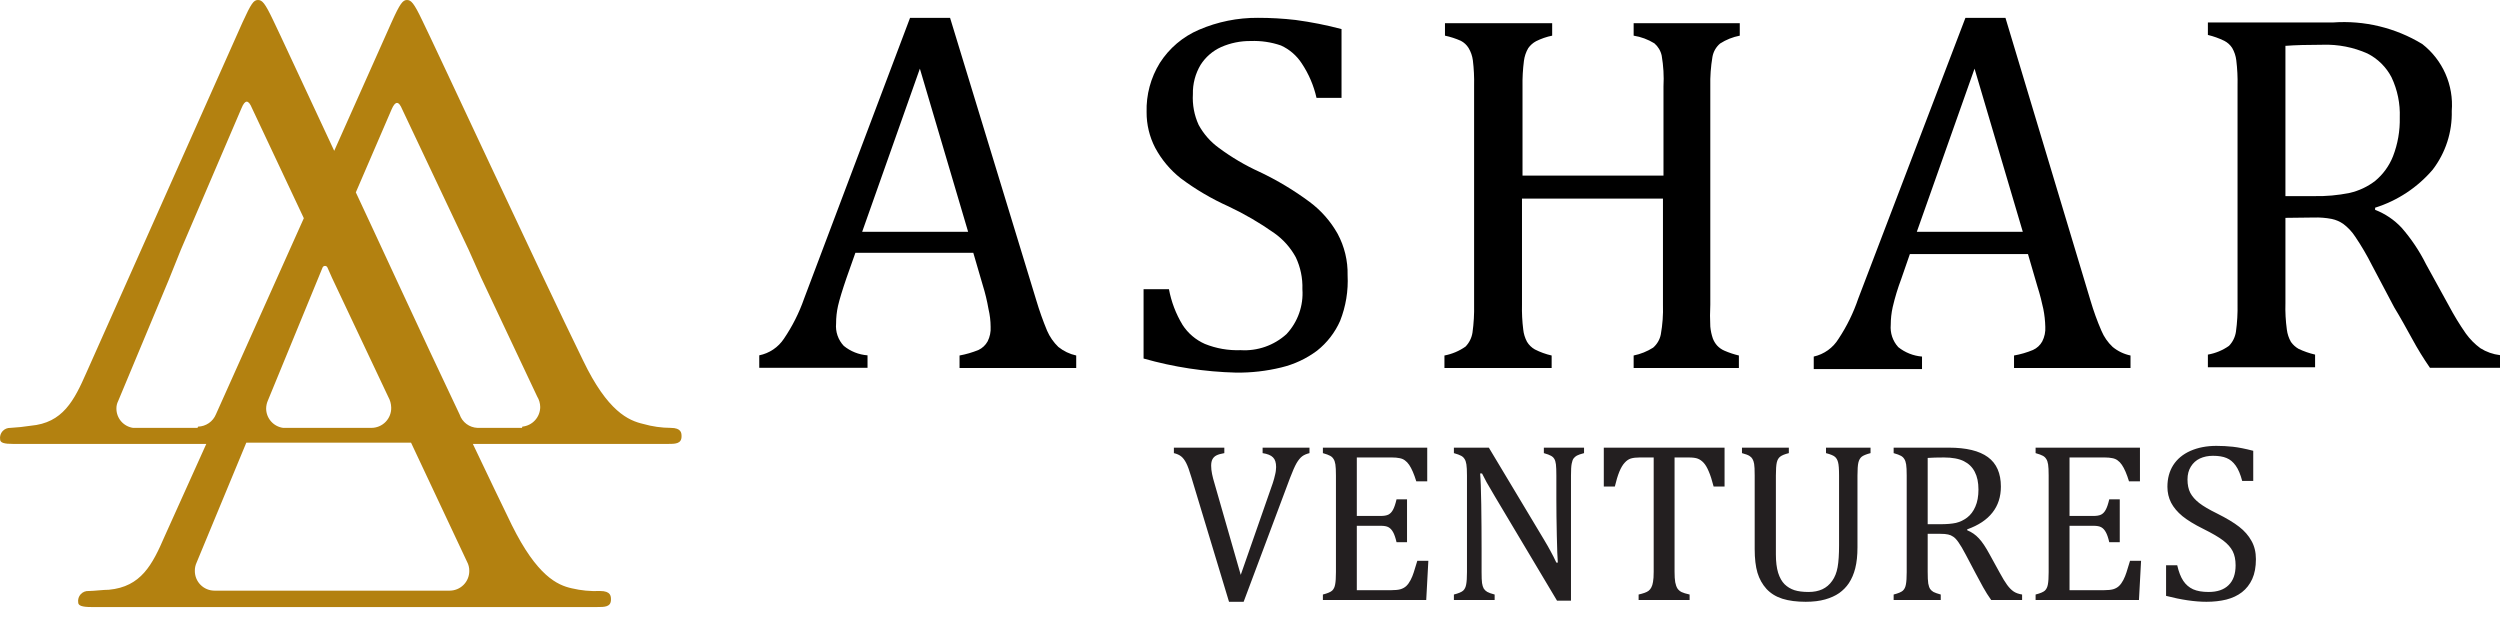
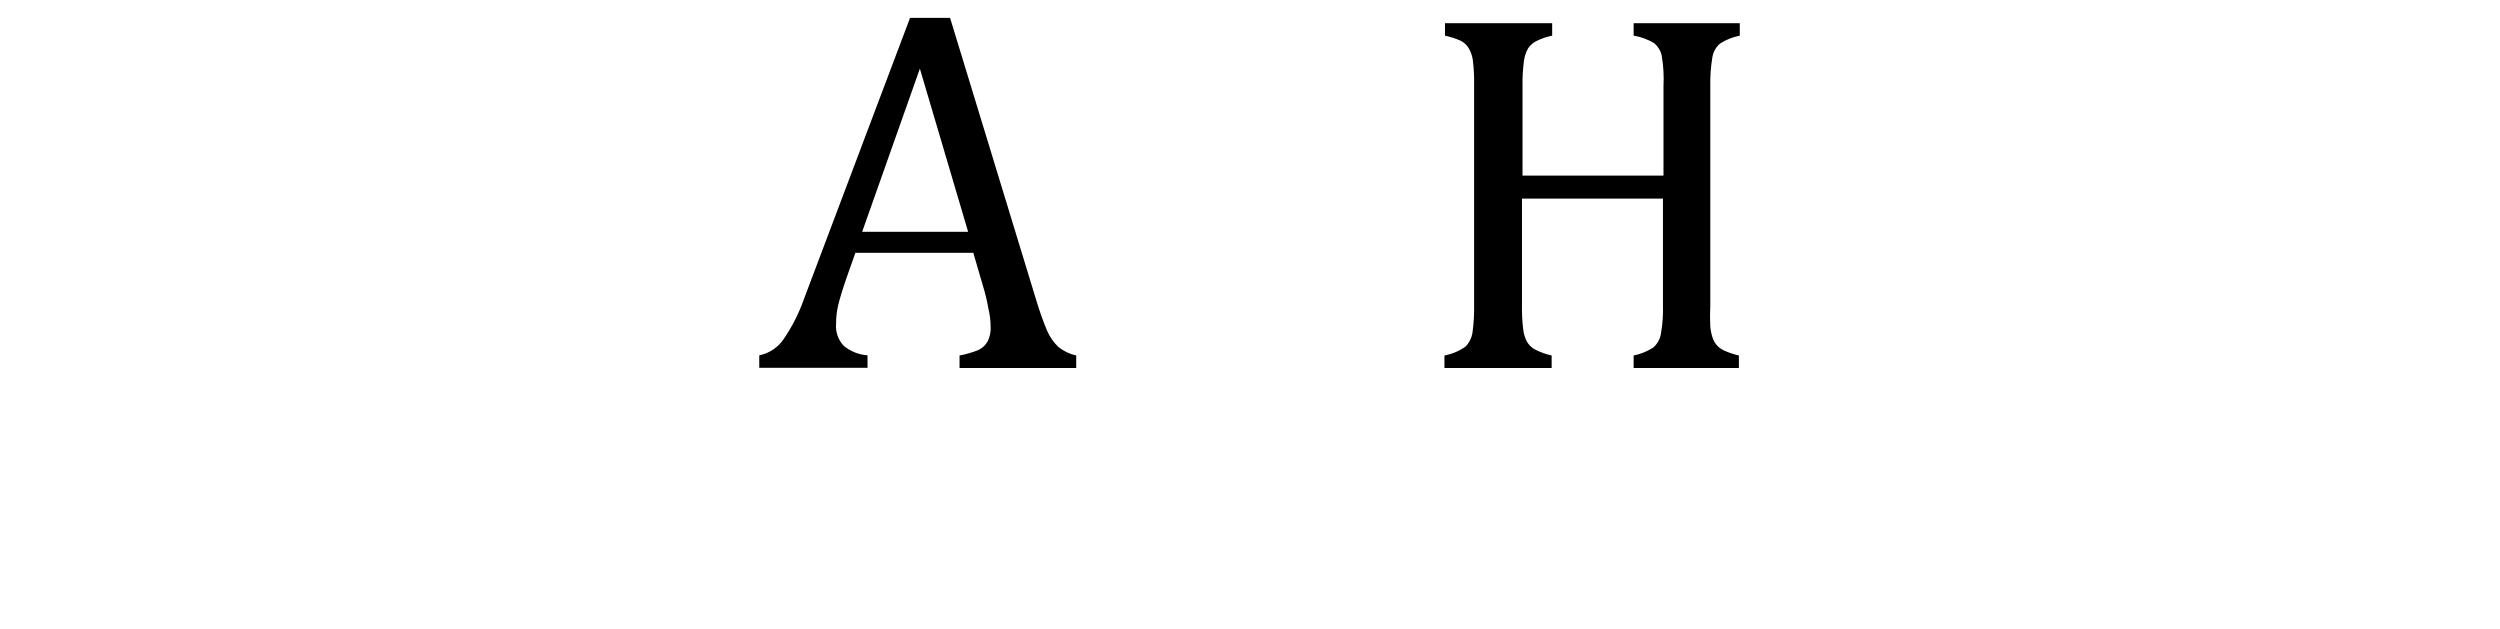
<svg xmlns="http://www.w3.org/2000/svg" width="175" height="44" viewBox="0 0 175 44" fill="none">
-   <path d="M46.957 29.951C46.306 29.949 45.657 29.856 45.031 29.677C43.993 29.44 42.53 28.803 40.816 25.234C37.84 19.156 30.323 2.97 29.56 1.435C28.973 0.2 28.773 0 28.485 0C28.197 0 27.997 0.25 27.409 1.56L23.395 10.558C21.268 6.015 19.48 2.147 19.13 1.435C18.542 0.2 18.355 0 18.054 0C17.754 0 17.579 0.25 16.979 1.56L6.061 26.058C5.185 28.054 4.397 29.602 2.146 29.802C1.678 29.875 1.206 29.925 0.733 29.951C0.63 29.947 0.527 29.965 0.431 30.004C0.336 30.044 0.251 30.104 0.181 30.18C0.112 30.256 0.061 30.347 0.03 30.446C0 30.544 -0.008 30.648 0.007 30.75C0.007 31 0.295 31.075 0.933 31.075H14.44L11.526 37.539C10.663 39.536 9.875 41.071 7.624 41.283C7.236 41.283 6.548 41.37 6.211 41.37C6.106 41.364 6.002 41.38 5.905 41.419C5.808 41.458 5.721 41.517 5.651 41.594C5.58 41.67 5.527 41.762 5.497 41.861C5.466 41.961 5.458 42.066 5.473 42.169C5.473 42.406 5.773 42.493 6.398 42.493H41.792C42.33 42.493 42.767 42.493 42.767 41.969C42.767 41.745 42.767 41.37 42.005 41.37C41.34 41.399 40.675 41.336 40.029 41.183C39.003 40.958 37.59 40.309 35.826 36.753C35.126 35.318 34.163 33.308 33.1 31.075H46.732C47.257 31.075 47.708 31.075 47.708 30.55C47.708 30.326 47.708 29.951 46.945 29.951M22.582 18.72C22.597 18.688 22.621 18.661 22.651 18.642C22.681 18.624 22.715 18.614 22.751 18.614C22.786 18.614 22.82 18.624 22.85 18.642C22.88 18.661 22.904 18.688 22.919 18.72L23.245 19.456L27.184 27.792C27.308 28.014 27.377 28.262 27.384 28.516C27.391 28.702 27.36 28.888 27.293 29.062C27.227 29.235 27.125 29.394 26.996 29.528C26.866 29.662 26.711 29.769 26.539 29.841C26.367 29.914 26.183 29.951 25.996 29.951H19.818C19.488 29.906 19.187 29.743 18.968 29.493C18.75 29.243 18.63 28.923 18.63 28.591C18.634 28.397 18.676 28.207 18.755 28.029L22.219 19.606L22.582 18.72ZM13.827 29.951H9.437H9.312C8.989 29.903 8.693 29.741 8.479 29.493C8.266 29.246 8.149 28.93 8.149 28.604C8.146 28.417 8.189 28.233 8.274 28.067L11.801 19.618L12.664 17.472L16.904 7.575C17.154 6.964 17.392 6.964 17.642 7.575L21.268 15.275L15.115 29.003C15.013 29.252 14.841 29.466 14.618 29.619C14.396 29.772 14.134 29.857 13.865 29.864M31.461 41.345H15.015C14.65 41.345 14.3 41.201 14.042 40.943C13.784 40.686 13.639 40.337 13.639 39.972C13.634 39.766 13.677 39.561 13.765 39.373L17.241 30.987H28.773L32.687 39.311C32.798 39.514 32.854 39.742 32.85 39.972C32.85 40.337 32.705 40.686 32.447 40.943C32.189 41.201 31.839 41.345 31.474 41.345M36.539 29.951H33.425C33.146 29.94 32.877 29.845 32.654 29.678C32.43 29.511 32.263 29.28 32.174 29.015C29.673 23.774 25.733 15.2 24.908 13.466L27.409 7.663C27.672 7.051 27.91 7.051 28.16 7.663L32.8 17.472L33.675 19.431L37.602 27.755C37.738 27.977 37.812 28.231 37.815 28.491C37.813 28.834 37.685 29.164 37.454 29.417C37.223 29.671 36.906 29.83 36.564 29.864" fill="#B38110" />
  <path d="M67.168 25.759V24.885C67.622 24.802 68.066 24.672 68.494 24.498C68.764 24.371 68.988 24.161 69.132 23.899C69.293 23.583 69.366 23.23 69.344 22.876C69.342 22.456 69.291 22.037 69.194 21.628C69.097 21.067 68.964 20.512 68.794 19.968L68.131 17.697H59.877L59.264 19.431C58.964 20.305 58.764 20.966 58.663 21.403C58.571 21.813 58.525 22.231 58.526 22.651C58.5 22.934 58.534 23.22 58.627 23.489C58.72 23.758 58.868 24.004 59.064 24.211C59.537 24.598 60.117 24.828 60.727 24.873V25.746H53.148V24.873C53.498 24.802 53.831 24.663 54.127 24.464C54.423 24.265 54.677 24.009 54.874 23.712C55.465 22.841 55.941 21.897 56.287 20.904L63.704 1.249H66.505L72.546 21.041C72.759 21.757 73.01 22.461 73.296 23.15C73.481 23.577 73.749 23.963 74.084 24.286C74.449 24.579 74.877 24.784 75.335 24.885V25.759H67.168ZM60.352 16.224H67.768L64.391 4.805L60.352 16.224Z" fill="black" />
-   <path d="M81.826 20.242C81.99 21.125 82.312 21.97 82.776 22.738C83.155 23.327 83.699 23.791 84.34 24.074C85.133 24.395 85.986 24.543 86.841 24.511C87.425 24.548 88.01 24.468 88.562 24.275C89.114 24.082 89.622 23.78 90.055 23.387C90.447 22.967 90.748 22.471 90.939 21.93C91.131 21.389 91.209 20.815 91.168 20.242C91.194 19.472 91.035 18.706 90.705 18.009C90.338 17.334 89.82 16.753 89.192 16.311C88.185 15.6 87.118 14.978 86.003 14.452C84.816 13.92 83.692 13.259 82.651 12.48C81.915 11.899 81.306 11.172 80.863 10.346C80.463 9.575 80.257 8.718 80.262 7.85C80.228 6.637 80.55 5.44 81.188 4.406C81.847 3.375 82.801 2.566 83.927 2.084C85.229 1.522 86.635 1.238 88.054 1.248C88.936 1.247 89.817 1.297 90.693 1.398C91.777 1.543 92.85 1.755 93.907 2.035V6.852H92.156C91.962 5.988 91.61 5.167 91.118 4.431C90.763 3.886 90.26 3.453 89.667 3.183C88.988 2.949 88.272 2.844 87.554 2.871C86.839 2.863 86.131 3.007 85.478 3.295C84.886 3.562 84.386 3.996 84.039 4.543C83.672 5.162 83.485 5.871 83.502 6.59C83.459 7.327 83.596 8.064 83.902 8.736C84.249 9.377 84.736 9.931 85.328 10.358C86.212 11.014 87.164 11.575 88.166 12.031C89.405 12.617 90.582 13.323 91.681 14.14C92.48 14.736 93.144 15.493 93.632 16.361C94.113 17.254 94.355 18.256 94.332 19.269C94.388 20.359 94.209 21.448 93.807 22.464C93.447 23.279 92.893 23.994 92.194 24.548C91.449 25.105 90.597 25.504 89.692 25.721C88.653 25.975 87.586 26.097 86.516 26.083C84.327 26.027 82.155 25.696 80.05 25.097V20.242H81.826Z" fill="black" />
  <path d="M119.721 21.328C119.695 21.839 119.695 22.352 119.721 22.863C119.747 23.143 119.805 23.42 119.896 23.687C119.965 23.87 120.066 24.039 120.196 24.186C120.339 24.341 120.514 24.465 120.709 24.548C121.036 24.691 121.375 24.803 121.722 24.885V25.758H114.355V24.885C114.84 24.787 115.302 24.601 115.719 24.336C115.996 24.096 116.185 23.771 116.256 23.412C116.379 22.725 116.43 22.026 116.407 21.328V13.903H106.539V21.328C106.525 21.908 106.554 22.487 106.626 23.063C106.657 23.364 106.747 23.656 106.889 23.924C107.023 24.147 107.213 24.332 107.439 24.46C107.812 24.65 108.207 24.793 108.615 24.885V25.758H101.111V24.885C101.642 24.785 102.146 24.572 102.587 24.261C102.849 23.991 103.019 23.646 103.075 23.275C103.164 22.63 103.201 21.979 103.187 21.328V6.003C103.201 5.407 103.172 4.81 103.1 4.218C103.06 3.914 102.958 3.621 102.799 3.357C102.668 3.146 102.483 2.973 102.262 2.858C101.904 2.699 101.531 2.577 101.148 2.496V1.623H108.652V2.496C108.262 2.575 107.883 2.705 107.527 2.883C107.308 3 107.12 3.167 106.977 3.37C106.818 3.642 106.716 3.943 106.676 4.256C106.599 4.852 106.565 5.452 106.576 6.053V12.293H116.444V6.053C116.483 5.331 116.441 4.607 116.319 3.894C116.247 3.559 116.067 3.256 115.806 3.033C115.363 2.76 114.87 2.577 114.355 2.496V1.623H121.784V2.496C121.295 2.59 120.828 2.776 120.409 3.045C120.125 3.285 119.935 3.616 119.871 3.981C119.755 4.665 119.705 5.359 119.721 6.053V21.328Z" fill="black" />
-   <path d="M140.982 25.759V24.885C141.437 24.805 141.881 24.676 142.308 24.498C142.584 24.375 142.813 24.164 142.958 23.899C143.119 23.583 143.193 23.23 143.171 22.876C143.161 22.457 143.115 22.039 143.033 21.628C142.933 21.166 142.808 20.642 142.62 20.055L141.958 17.784H133.691L133.09 19.519C132.847 20.162 132.646 20.821 132.49 21.491C132.398 21.9 132.352 22.319 132.352 22.739C132.327 23.021 132.361 23.305 132.451 23.574C132.541 23.842 132.687 24.089 132.878 24.299C133.353 24.68 133.933 24.91 134.541 24.96V25.834H126.962V24.96C127.321 24.879 127.66 24.727 127.959 24.513C128.257 24.298 128.51 24.026 128.701 23.712C129.279 22.839 129.741 21.895 130.076 20.904L137.58 1.249H140.382L146.335 21.041C146.546 21.759 146.801 22.464 147.098 23.15C147.278 23.58 147.546 23.967 147.886 24.286C148.248 24.584 148.677 24.789 149.136 24.885V25.759H140.982ZM134.178 16.224H141.595L138.218 4.805L134.178 16.224Z" fill="black" />
-   <path d="M159.98 15.25V21.216C159.961 21.837 159.995 22.459 160.08 23.075C160.118 23.378 160.215 23.671 160.367 23.936C160.509 24.136 160.693 24.302 160.905 24.423C161.273 24.596 161.659 24.73 162.056 24.822V25.708H154.552V24.822C155.083 24.73 155.587 24.522 156.028 24.211C156.289 23.941 156.46 23.596 156.515 23.225C156.605 22.58 156.642 21.929 156.628 21.278V6.003C156.642 5.407 156.613 4.81 156.54 4.218C156.504 3.915 156.406 3.622 156.253 3.357C156.117 3.145 155.927 2.973 155.702 2.858C155.335 2.679 154.949 2.541 154.552 2.446V1.573H163.306C165.498 1.414 167.684 1.942 169.56 3.083C170.264 3.632 170.821 4.347 171.181 5.164C171.541 5.98 171.693 6.873 171.623 7.763C171.662 9.248 171.19 10.701 170.285 11.881C169.219 13.126 167.823 14.047 166.258 14.539V14.689C166.961 14.96 167.594 15.387 168.109 15.937C168.787 16.713 169.363 17.573 169.822 18.495L171.423 21.403C171.779 22.075 172.176 22.725 172.611 23.35C172.894 23.741 173.235 24.087 173.624 24.373C174.041 24.636 174.511 24.802 175 24.86V25.746H170.097C169.643 25.091 169.226 24.412 168.847 23.712C168.447 22.988 168.046 22.252 167.596 21.515L166.033 18.558C165.688 17.872 165.299 17.209 164.87 16.573C164.646 16.227 164.362 15.923 164.032 15.675C163.787 15.505 163.511 15.386 163.219 15.325C162.807 15.246 162.387 15.213 161.968 15.226L159.98 15.25ZM159.98 3.208V13.728H161.981C162.82 13.746 163.659 13.671 164.482 13.503C165.127 13.354 165.733 13.069 166.258 12.667C166.813 12.207 167.243 11.614 167.509 10.945C167.845 10.078 168.006 9.154 167.984 8.224C168.02 7.256 167.823 6.293 167.409 5.416C167.037 4.695 166.446 4.11 165.72 3.744C164.738 3.307 163.669 3.098 162.594 3.133C161.526 3.133 160.663 3.158 160.005 3.208" fill="black" />
-   <path d="M85.703 31.336V31.719C85.463 31.76 85.281 31.812 85.156 31.875C85.031 31.938 84.938 32.026 84.875 32.141C84.812 32.255 84.781 32.409 84.781 32.602C84.781 32.779 84.802 32.971 84.844 33.18C84.885 33.383 84.945 33.612 85.023 33.867L86.852 40.242L89.094 33.82C89.125 33.721 89.156 33.617 89.188 33.508C89.219 33.398 89.245 33.292 89.266 33.188C89.292 33.083 89.307 32.992 89.312 32.914C89.323 32.836 89.328 32.763 89.328 32.695C89.328 32.383 89.255 32.156 89.109 32.016C88.969 31.87 88.727 31.771 88.383 31.719V31.336H91.664V31.719C91.451 31.771 91.279 31.846 91.148 31.945C91.018 32.044 90.888 32.203 90.758 32.422C90.633 32.641 90.479 32.99 90.297 33.469L87.055 42.125H86.031L83.398 33.414C83.258 32.94 83.135 32.604 83.031 32.406C82.927 32.203 82.812 32.052 82.688 31.953C82.562 31.849 82.391 31.771 82.172 31.719V31.336H85.703ZM99.906 31.336V33.695H99.141C99.062 33.44 98.982 33.216 98.898 33.023C98.815 32.831 98.729 32.669 98.641 32.539C98.552 32.409 98.453 32.305 98.344 32.227C98.24 32.148 98.115 32.096 97.969 32.07C97.823 32.039 97.648 32.023 97.445 32.023H94.977V36.117H96.648C96.878 36.117 97.057 36.086 97.188 36.023C97.318 35.956 97.424 35.844 97.508 35.688C97.596 35.531 97.68 35.286 97.758 34.953H98.492V37.953H97.758C97.685 37.641 97.604 37.406 97.516 37.25C97.427 37.089 97.32 36.974 97.195 36.906C97.076 36.839 96.893 36.805 96.648 36.805H94.977V41.312H97.406C97.662 41.312 97.867 41.292 98.023 41.25C98.185 41.203 98.323 41.128 98.438 41.023C98.552 40.914 98.654 40.773 98.742 40.602C98.831 40.43 98.904 40.253 98.961 40.07C99.023 39.883 99.107 39.612 99.211 39.258H99.984L99.836 42H92.602V41.617C92.924 41.534 93.141 41.443 93.25 41.344C93.359 41.24 93.43 41.094 93.461 40.906C93.497 40.719 93.516 40.432 93.516 40.047V33.289C93.516 32.93 93.503 32.669 93.477 32.508C93.451 32.341 93.406 32.214 93.344 32.125C93.287 32.031 93.208 31.958 93.109 31.906C93.01 31.849 92.841 31.787 92.602 31.719V31.336H99.906ZM108.078 37.773C108.266 38.086 108.422 38.359 108.547 38.594C108.677 38.828 108.81 39.091 108.945 39.383H109.047C109.021 39.065 108.997 38.435 108.977 37.492C108.956 36.544 108.945 35.69 108.945 34.93V33.289C108.945 32.93 108.935 32.667 108.914 32.5C108.893 32.333 108.854 32.206 108.797 32.117C108.745 32.029 108.669 31.958 108.57 31.906C108.477 31.849 108.31 31.787 108.07 31.719V31.336H110.883V31.719C110.648 31.781 110.482 31.838 110.383 31.891C110.289 31.943 110.211 32.01 110.148 32.094C110.091 32.177 110.047 32.302 110.016 32.469C109.984 32.635 109.969 32.909 109.969 33.289V42.047H108.992L104.641 34.75C104.37 34.297 104.177 33.966 104.062 33.758C103.948 33.55 103.841 33.344 103.742 33.141H103.609C103.646 33.542 103.672 34.268 103.688 35.32C103.703 36.367 103.711 37.411 103.711 38.453V40.047C103.711 40.396 103.721 40.651 103.742 40.812C103.768 40.974 103.807 41.102 103.859 41.195C103.917 41.289 103.997 41.367 104.102 41.43C104.211 41.492 104.385 41.555 104.625 41.617V42H101.773V41.617C102.096 41.534 102.312 41.443 102.422 41.344C102.531 41.24 102.602 41.094 102.633 40.906C102.669 40.719 102.688 40.432 102.688 40.047V33.289C102.688 32.93 102.674 32.669 102.648 32.508C102.622 32.341 102.578 32.214 102.516 32.125C102.458 32.031 102.38 31.958 102.281 31.906C102.182 31.849 102.013 31.787 101.773 31.719V31.336H104.219L108.078 37.773ZM112.266 31.336H120.719V34.055H119.953C119.839 33.607 119.724 33.253 119.609 32.992C119.5 32.732 119.383 32.534 119.258 32.398C119.133 32.263 118.997 32.167 118.852 32.109C118.711 32.052 118.497 32.023 118.211 32.023H117.219V40.023C117.219 40.331 117.234 40.575 117.266 40.758C117.302 40.94 117.354 41.086 117.422 41.195C117.495 41.3 117.591 41.383 117.711 41.445C117.831 41.503 118.018 41.56 118.273 41.617V42H114.703V41.617C114.859 41.581 114.997 41.542 115.117 41.5C115.237 41.458 115.333 41.409 115.406 41.352C115.484 41.289 115.547 41.211 115.594 41.117C115.646 41.023 115.685 40.896 115.711 40.734C115.742 40.573 115.758 40.336 115.758 40.023V32.023H114.773C114.529 32.023 114.326 32.047 114.164 32.094C114.008 32.141 113.862 32.24 113.727 32.391C113.591 32.536 113.466 32.747 113.352 33.023C113.242 33.294 113.138 33.638 113.039 34.055H112.266V31.336ZM130.023 38.312C130.023 38.88 129.971 39.37 129.867 39.781C129.768 40.172 129.62 40.518 129.422 40.82C129.24 41.091 129.013 41.323 128.742 41.516C128.471 41.703 128.143 41.852 127.758 41.961C127.372 42.07 126.919 42.125 126.398 42.125C125.768 42.125 125.227 42.055 124.773 41.914C124.326 41.773 123.953 41.544 123.656 41.227C123.365 40.904 123.154 40.526 123.023 40.094C122.893 39.656 122.828 39.102 122.828 38.43V33.289C122.828 32.883 122.815 32.609 122.789 32.469C122.763 32.323 122.724 32.208 122.672 32.125C122.625 32.042 122.555 31.971 122.461 31.914C122.367 31.852 122.193 31.787 121.938 31.719V31.336H125.219V31.719C124.927 31.792 124.724 31.875 124.609 31.969C124.495 32.057 124.417 32.193 124.375 32.375C124.333 32.557 124.312 32.862 124.312 33.289V38.82C124.312 39.325 124.365 39.75 124.469 40.094C124.578 40.438 124.729 40.706 124.922 40.898C125.115 41.086 125.344 41.224 125.609 41.312C125.875 41.396 126.206 41.438 126.602 41.438C126.966 41.438 127.286 41.375 127.562 41.25C127.839 41.12 128.068 40.925 128.25 40.664C128.438 40.404 128.565 40.083 128.633 39.703C128.701 39.323 128.734 38.812 128.734 38.172V33.289C128.734 32.836 128.711 32.526 128.664 32.359C128.622 32.193 128.549 32.065 128.445 31.977C128.346 31.888 128.138 31.802 127.82 31.719V31.336H130.938V31.719C130.635 31.797 130.427 31.883 130.312 31.977C130.203 32.07 130.128 32.206 130.086 32.383C130.044 32.56 130.023 32.862 130.023 33.289V38.312ZM134.938 37.367V40.023C134.938 40.398 134.951 40.672 134.977 40.844C135.008 41.01 135.052 41.138 135.109 41.227C135.167 41.31 135.245 41.38 135.344 41.438C135.443 41.49 135.612 41.55 135.852 41.617V42H132.555V41.617C132.878 41.534 133.094 41.443 133.203 41.344C133.312 41.24 133.383 41.094 133.414 40.906C133.451 40.719 133.469 40.432 133.469 40.047V33.289C133.469 32.93 133.456 32.669 133.43 32.508C133.404 32.341 133.359 32.214 133.297 32.125C133.24 32.031 133.161 31.958 133.062 31.906C132.964 31.849 132.794 31.787 132.555 31.719V31.336H136.422C137.641 31.336 138.552 31.557 139.156 32C139.76 32.443 140.062 33.13 140.062 34.062C140.062 34.776 139.865 35.383 139.469 35.883C139.078 36.383 138.49 36.773 137.703 37.055V37.117C138.021 37.247 138.292 37.435 138.516 37.68C138.745 37.919 138.997 38.294 139.273 38.805L139.977 40.086C140.18 40.461 140.354 40.747 140.5 40.945C140.646 41.143 140.794 41.294 140.945 41.398C141.096 41.503 141.297 41.575 141.547 41.617V42H139.383C139.185 41.724 138.997 41.427 138.82 41.109C138.643 40.792 138.469 40.469 138.297 40.141L137.609 38.836C137.401 38.44 137.229 38.148 137.094 37.961C136.964 37.773 136.841 37.643 136.727 37.57C136.617 37.492 136.497 37.44 136.367 37.414C136.242 37.383 136.052 37.367 135.797 37.367H134.938ZM134.938 32.055V36.695H135.82C136.273 36.695 136.641 36.664 136.922 36.602C137.203 36.534 137.464 36.409 137.703 36.227C137.943 36.044 138.133 35.792 138.273 35.469C138.419 35.141 138.492 34.74 138.492 34.266C138.492 33.771 138.406 33.359 138.234 33.031C138.068 32.703 137.812 32.453 137.469 32.281C137.125 32.109 136.661 32.023 136.078 32.023C135.609 32.023 135.229 32.034 134.938 32.055ZM149.797 31.336V33.695H149.031C148.953 33.44 148.872 33.216 148.789 33.023C148.706 32.831 148.62 32.669 148.531 32.539C148.443 32.409 148.344 32.305 148.234 32.227C148.13 32.148 148.005 32.096 147.859 32.07C147.714 32.039 147.539 32.023 147.336 32.023H144.867V36.117H146.539C146.768 36.117 146.948 36.086 147.078 36.023C147.208 35.956 147.315 35.844 147.398 35.688C147.487 35.531 147.57 35.286 147.648 34.953H148.383V37.953H147.648C147.576 37.641 147.495 37.406 147.406 37.25C147.318 37.089 147.211 36.974 147.086 36.906C146.966 36.839 146.784 36.805 146.539 36.805H144.867V41.312H147.297C147.552 41.312 147.758 41.292 147.914 41.25C148.076 41.203 148.214 41.128 148.328 41.023C148.443 40.914 148.544 40.773 148.633 40.602C148.721 40.43 148.794 40.253 148.852 40.07C148.914 39.883 148.997 39.612 149.102 39.258H149.875L149.727 42H142.492V41.617C142.815 41.534 143.031 41.443 143.141 41.344C143.25 41.24 143.32 41.094 143.352 40.906C143.388 40.719 143.406 40.432 143.406 40.047V33.289C143.406 32.93 143.393 32.669 143.367 32.508C143.341 32.341 143.297 32.214 143.234 32.125C143.177 32.031 143.099 31.958 143 31.906C142.901 31.849 142.732 31.787 142.492 31.719V31.336H149.797ZM152.406 39.57C152.51 40.029 152.651 40.391 152.828 40.656C153.005 40.922 153.234 41.12 153.516 41.25C153.797 41.375 154.159 41.438 154.602 41.438C155.211 41.438 155.677 41.279 156 40.961C156.328 40.643 156.492 40.18 156.492 39.57C156.492 39.18 156.424 38.852 156.289 38.586C156.154 38.32 155.932 38.07 155.625 37.836C155.318 37.602 154.849 37.328 154.219 37.016C153.609 36.714 153.128 36.419 152.773 36.133C152.419 35.841 152.154 35.526 151.977 35.188C151.805 34.849 151.719 34.479 151.719 34.078C151.719 33.495 151.854 32.99 152.125 32.562C152.401 32.13 152.802 31.797 153.328 31.562C153.859 31.328 154.466 31.211 155.148 31.211C155.544 31.211 155.93 31.232 156.305 31.273C156.685 31.315 157.159 31.409 157.727 31.555V33.664H156.953C156.833 33.206 156.682 32.849 156.5 32.594C156.318 32.339 156.104 32.161 155.859 32.062C155.615 31.958 155.297 31.906 154.906 31.906C154.568 31.906 154.263 31.969 153.992 32.094C153.727 32.219 153.516 32.409 153.359 32.664C153.203 32.914 153.125 33.214 153.125 33.562C153.125 33.932 153.19 34.245 153.32 34.5C153.456 34.755 153.664 34.992 153.945 35.211C154.227 35.43 154.643 35.675 155.195 35.945C155.862 36.279 156.378 36.589 156.742 36.875C157.112 37.161 157.398 37.49 157.602 37.859C157.81 38.224 157.914 38.651 157.914 39.141C157.914 39.688 157.828 40.151 157.656 40.531C157.484 40.906 157.245 41.214 156.938 41.453C156.635 41.688 156.271 41.859 155.844 41.969C155.422 42.073 154.958 42.125 154.453 42.125C153.635 42.125 152.693 41.987 151.625 41.711V39.57H152.406Z" fill="#231F20" />
</svg>